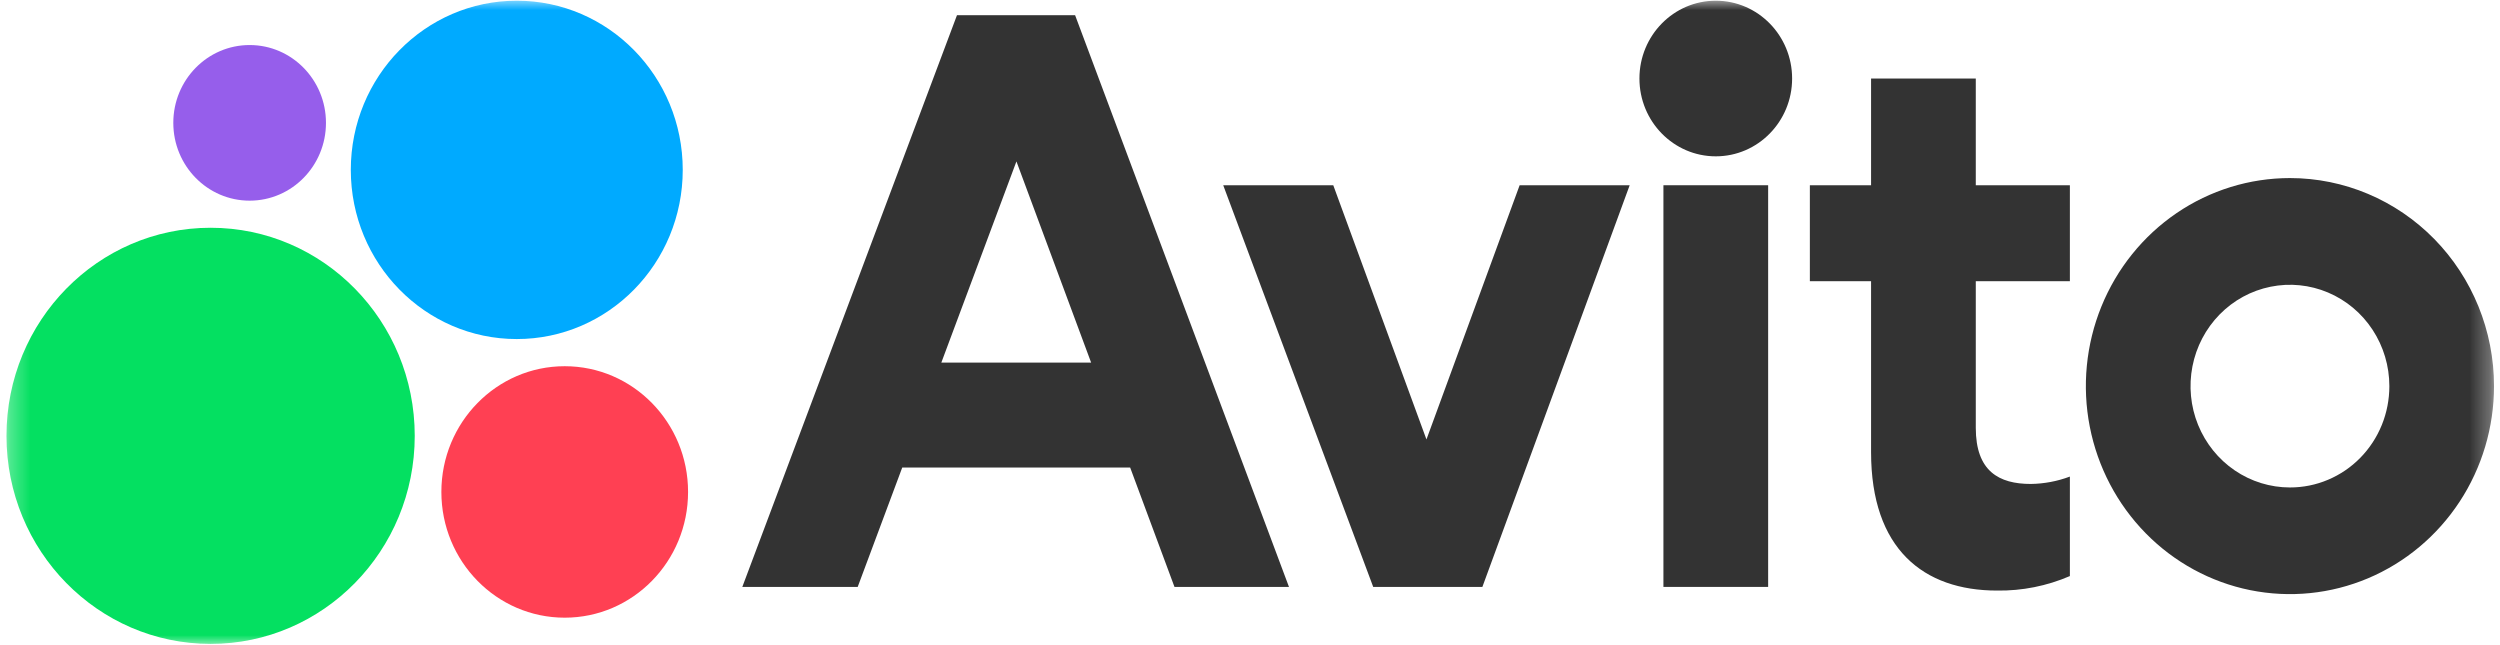
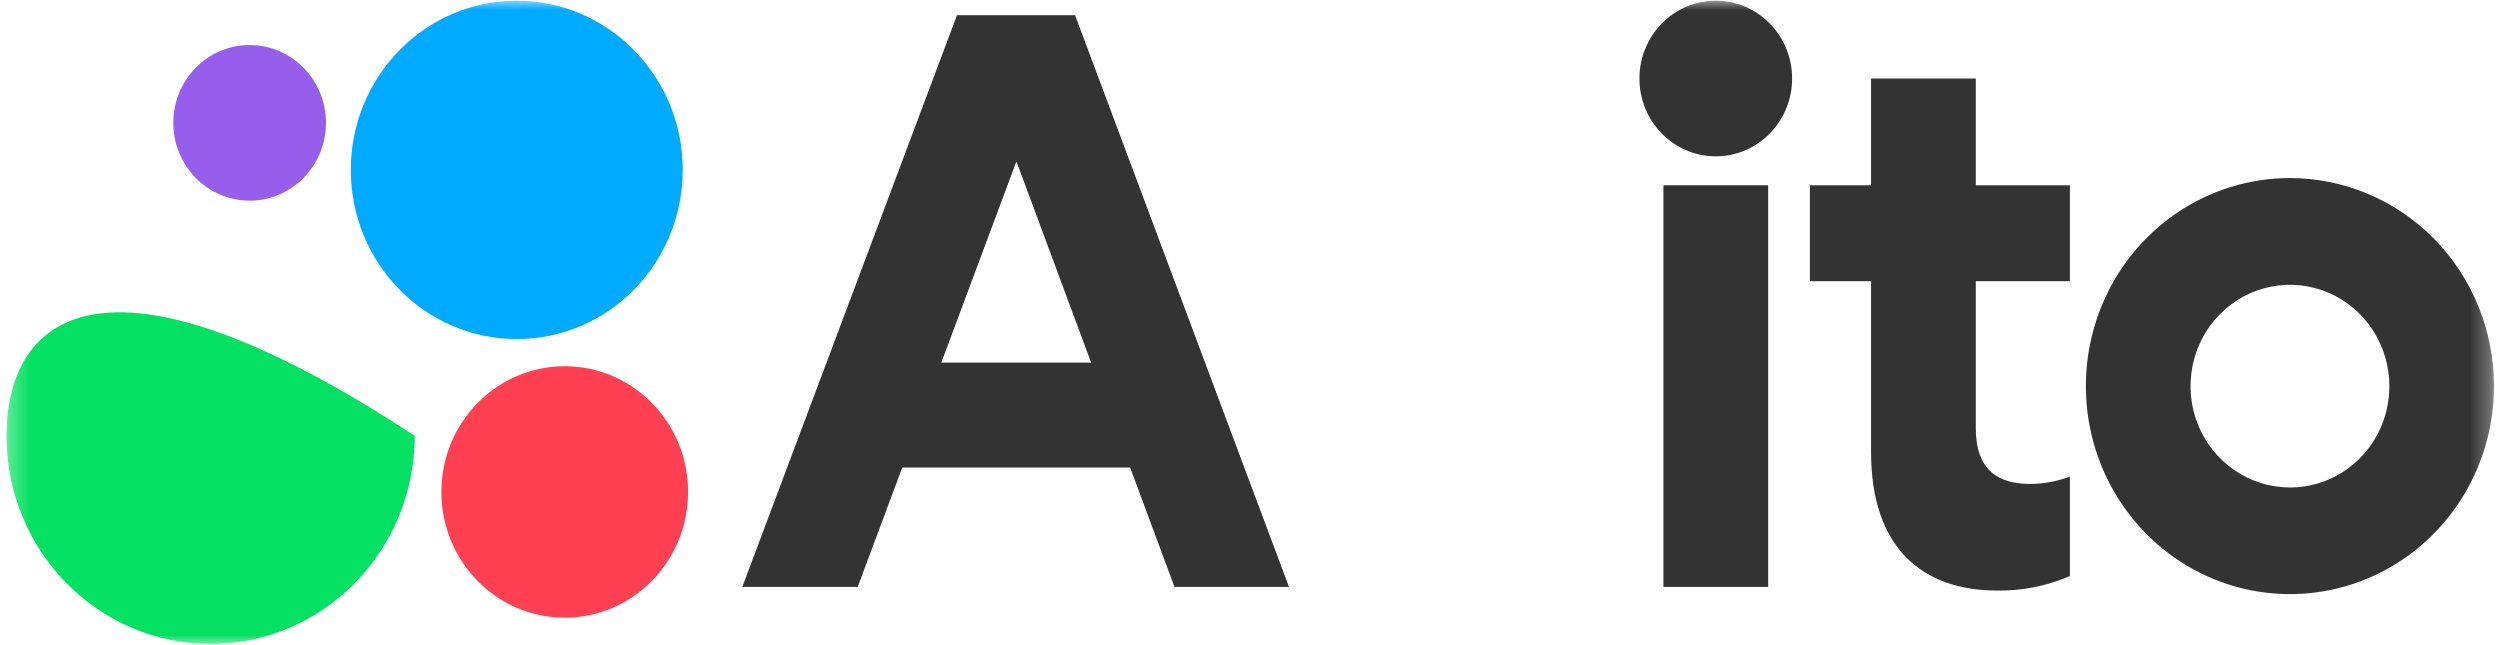
<svg xmlns="http://www.w3.org/2000/svg" width="124" height="32" viewBox="0 0 124 32" fill="none">
  <g clip-path="url(#clip0_38765_5158)">
    <mask id="mask0_38765_5158" style="mask-type:luminance" maskUnits="userSpaceOnUse" x="0" y="0" width="124" height="32">
      <path d="M123.71 0H0.288V32H123.71V0Z" fill="white" />
    </mask>
    <g mask="url(#mask0_38765_5158)">
      <path d="M47.466 0.754L36.818 29.113H42.541L44.751 23.19H56.056L58.255 29.113H63.934L53.325 0.754H47.466ZM46.69 17.985L50.415 8.006L54.12 17.985H46.69Z" fill="#333333" />
      <path d="M113.581 8.832C111.579 8.832 109.622 9.437 107.957 10.571C106.293 11.705 104.996 13.316 104.23 15.201C103.463 17.087 103.263 19.162 103.653 21.163C104.044 23.165 105.008 25.003 106.424 26.446C107.839 27.889 109.642 28.872 111.606 29.27C113.57 29.668 115.605 29.464 117.455 28.683C119.304 27.902 120.885 26.579 121.997 24.883C123.11 23.186 123.703 21.191 123.703 19.15C123.703 16.414 122.636 13.789 120.739 11.854C118.84 9.919 116.265 8.832 113.581 8.832ZM113.581 24.178C112.606 24.178 111.652 23.883 110.842 23.331C110.031 22.779 109.399 21.994 109.025 21.075C108.652 20.157 108.555 19.146 108.745 18.171C108.935 17.196 109.405 16.3 110.094 15.597C110.784 14.894 111.662 14.416 112.619 14.222C113.576 14.028 114.567 14.127 115.468 14.508C116.369 14.888 117.14 15.532 117.681 16.359C118.223 17.186 118.512 18.157 118.512 19.151C118.513 19.812 118.386 20.466 118.139 21.076C117.891 21.686 117.529 22.241 117.07 22.708C116.612 23.175 116.068 23.545 115.469 23.797C114.871 24.05 114.229 24.179 113.581 24.178Z" fill="#333333" />
-       <path d="M70.752 21.797L66.13 9.188H60.672L68.111 29.111H73.526L80.832 9.188H75.374L70.752 21.797Z" fill="#333333" />
      <path d="M97.999 3.895H92.805V9.189H89.769V13.946H92.805V22.427C92.805 27.228 95.403 29.292 99.056 29.292C100.295 29.31 101.524 29.065 102.666 28.573V23.638C102.045 23.872 101.39 23.995 100.728 24.004C99.151 24.004 97.999 23.376 97.999 21.222V13.946H102.666V9.189H97.999V3.895Z" fill="#333333" />
      <path d="M85.103 7.754C87.193 7.754 88.889 6.026 88.889 3.894C88.889 1.763 87.193 0.035 85.103 0.035C83.012 0.035 81.316 1.763 81.316 3.894C81.316 6.026 83.012 7.754 85.103 7.754Z" fill="#333333" />
      <path d="M87.7 9.188H82.506V29.111H87.7V9.188Z" fill="#333333" />
-       <path d="M10.446 31.938C16.038 31.938 20.571 27.318 20.571 21.618C20.571 15.918 16.038 11.297 10.446 11.297C4.854 11.297 0.321 15.918 0.321 21.618C0.321 27.318 4.854 31.938 10.446 31.938Z" fill="#04E061" />
+       <path d="M10.446 31.938C16.038 31.938 20.571 27.318 20.571 21.618C4.854 11.297 0.321 15.918 0.321 21.618C0.321 27.318 4.854 31.938 10.446 31.938Z" fill="#04E061" />
      <path d="M28.01 30.637C31.389 30.637 34.128 27.845 34.128 24.4C34.128 20.956 31.389 18.164 28.01 18.164C24.631 18.164 21.892 20.956 21.892 24.4C21.892 27.845 24.631 30.637 28.01 30.637Z" fill="#FF4053" />
      <path d="M12.382 9.953C14.473 9.953 16.168 8.225 16.168 6.094C16.168 3.962 14.473 2.234 12.382 2.234C10.291 2.234 8.596 3.962 8.596 6.094C8.596 8.225 10.291 9.953 12.382 9.953Z" fill="#965EEB" />
      <path d="M25.632 16.817C30.178 16.817 33.864 13.061 33.864 8.426C33.864 3.792 30.178 0.035 25.632 0.035C21.086 0.035 17.4 3.792 17.4 8.426C17.4 13.061 21.086 16.817 25.632 16.817Z" fill="#00AAFF" />
    </g>
  </g>
  <defs>
    <clipPath id="clip0_38765_5158">
      <rect width="124" height="32" fill="white" />
    </clipPath>
  </defs>
</svg>